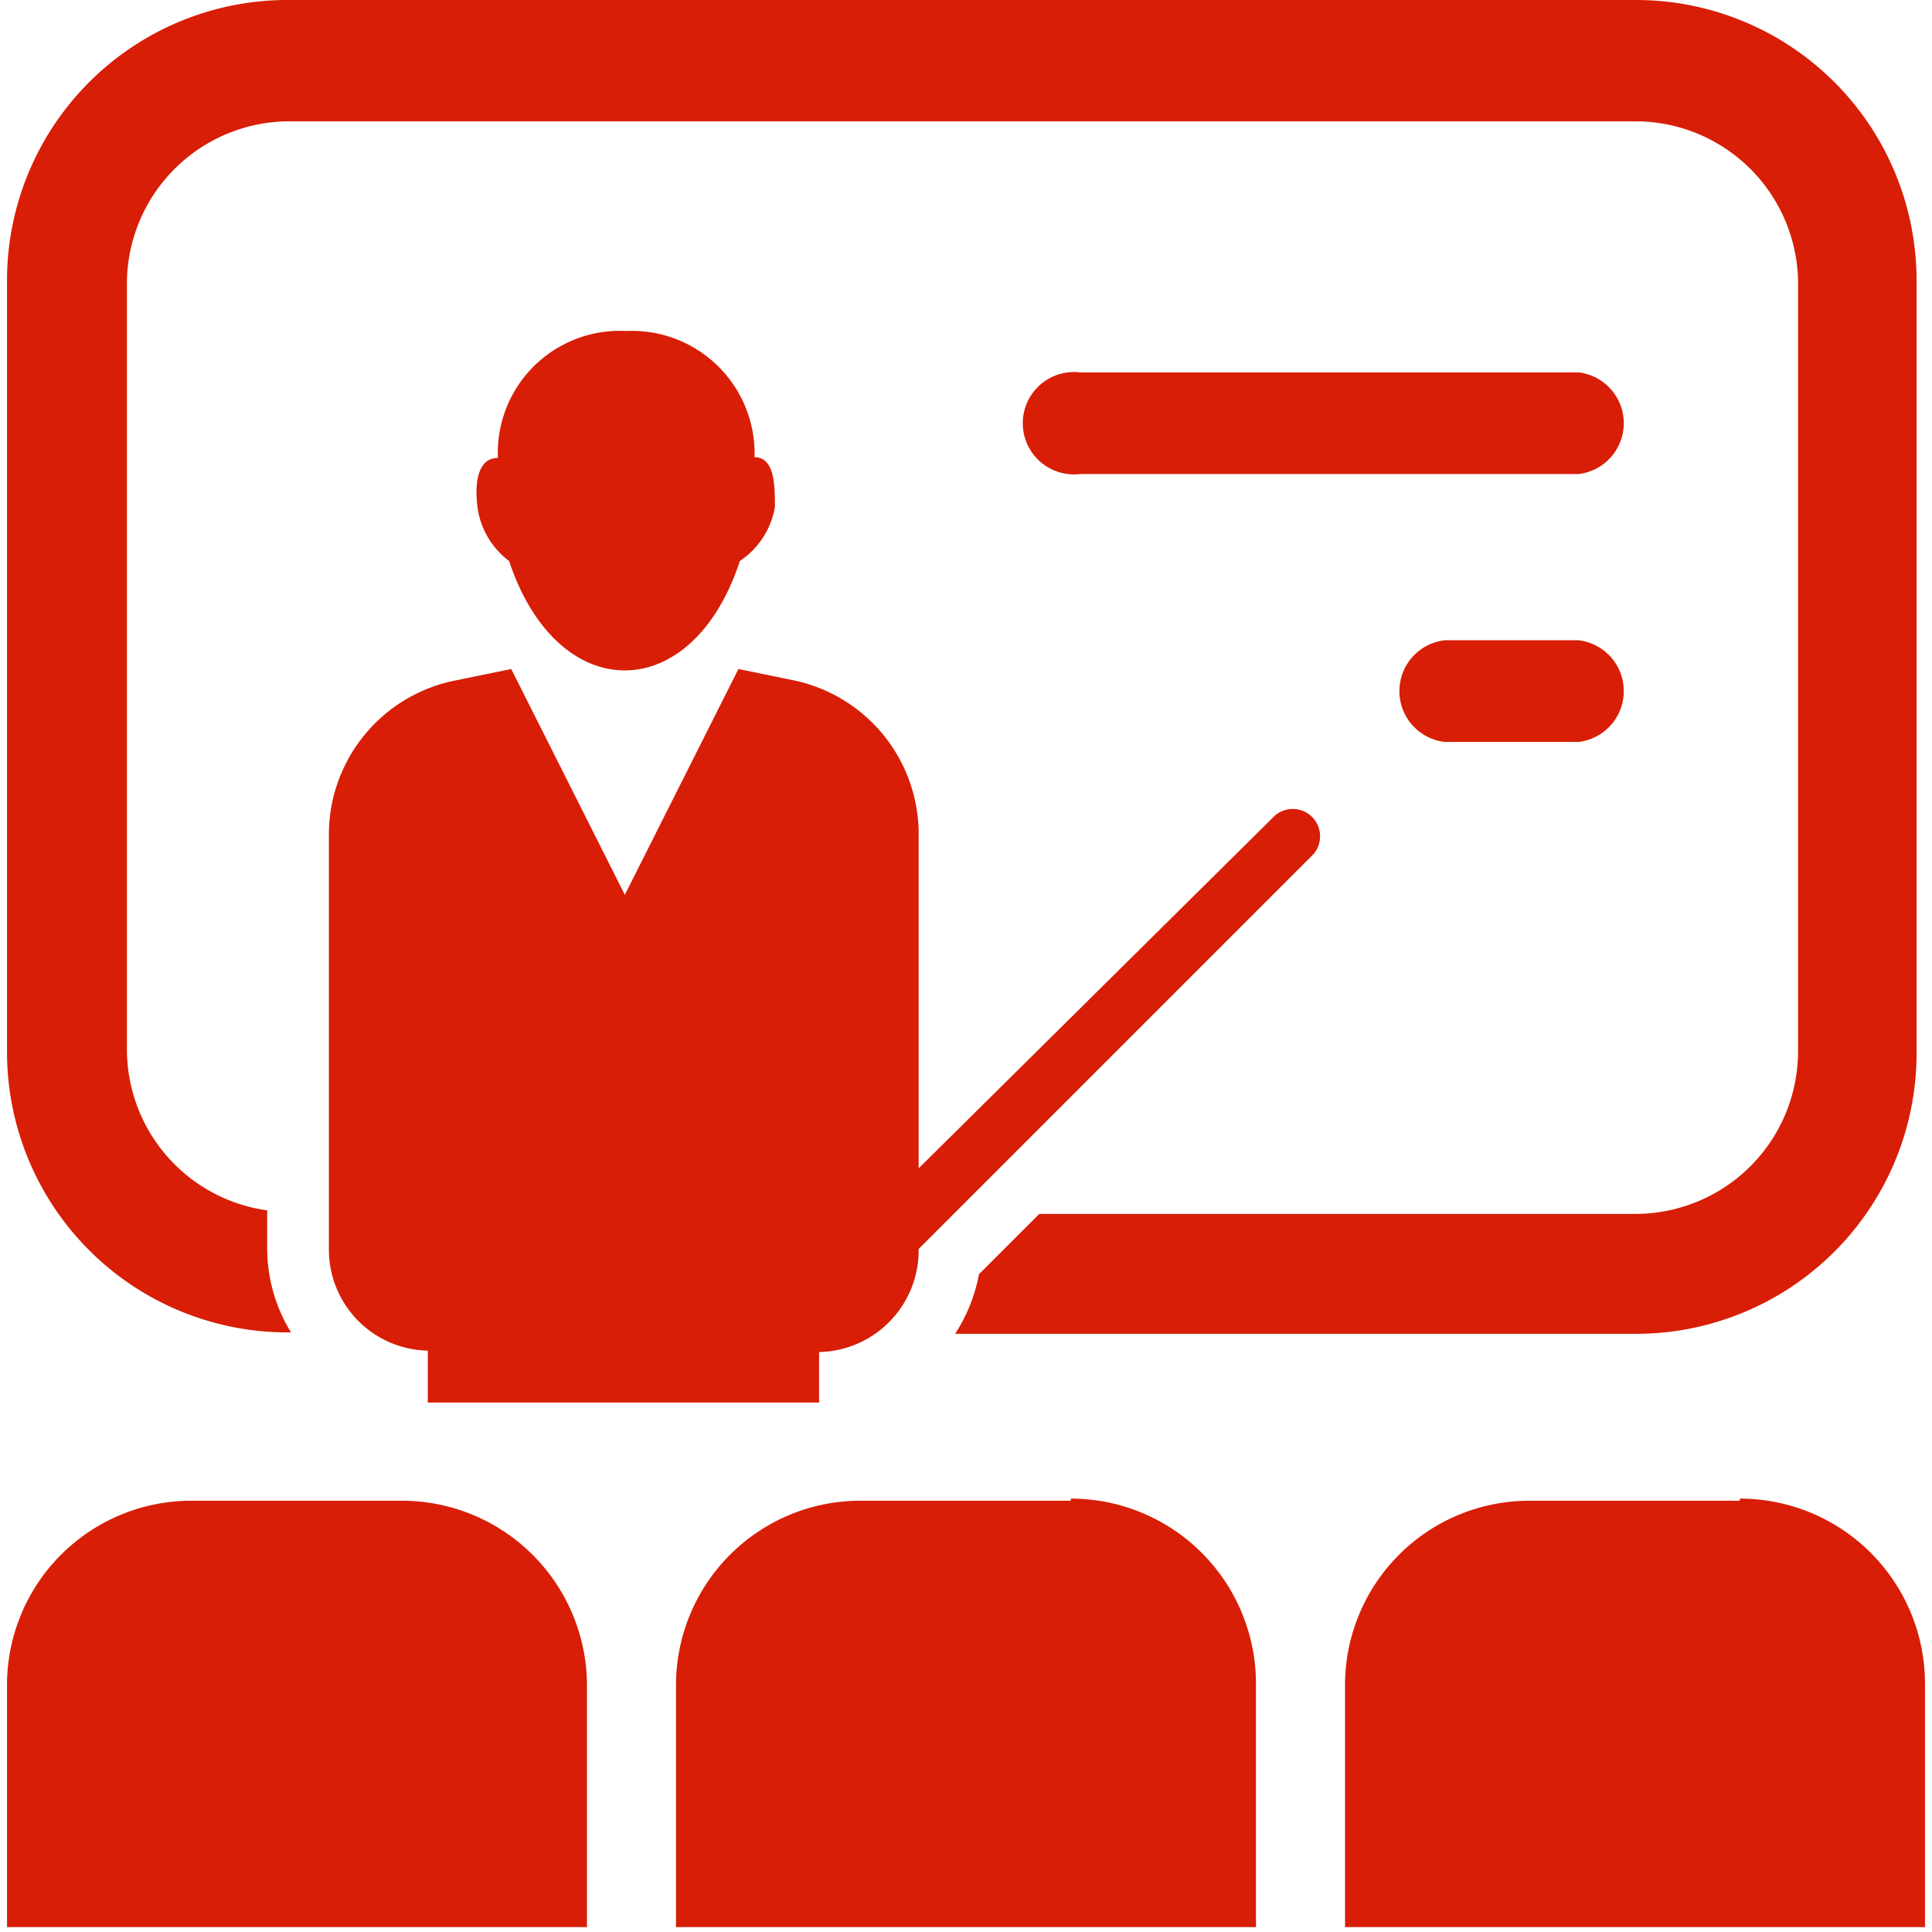
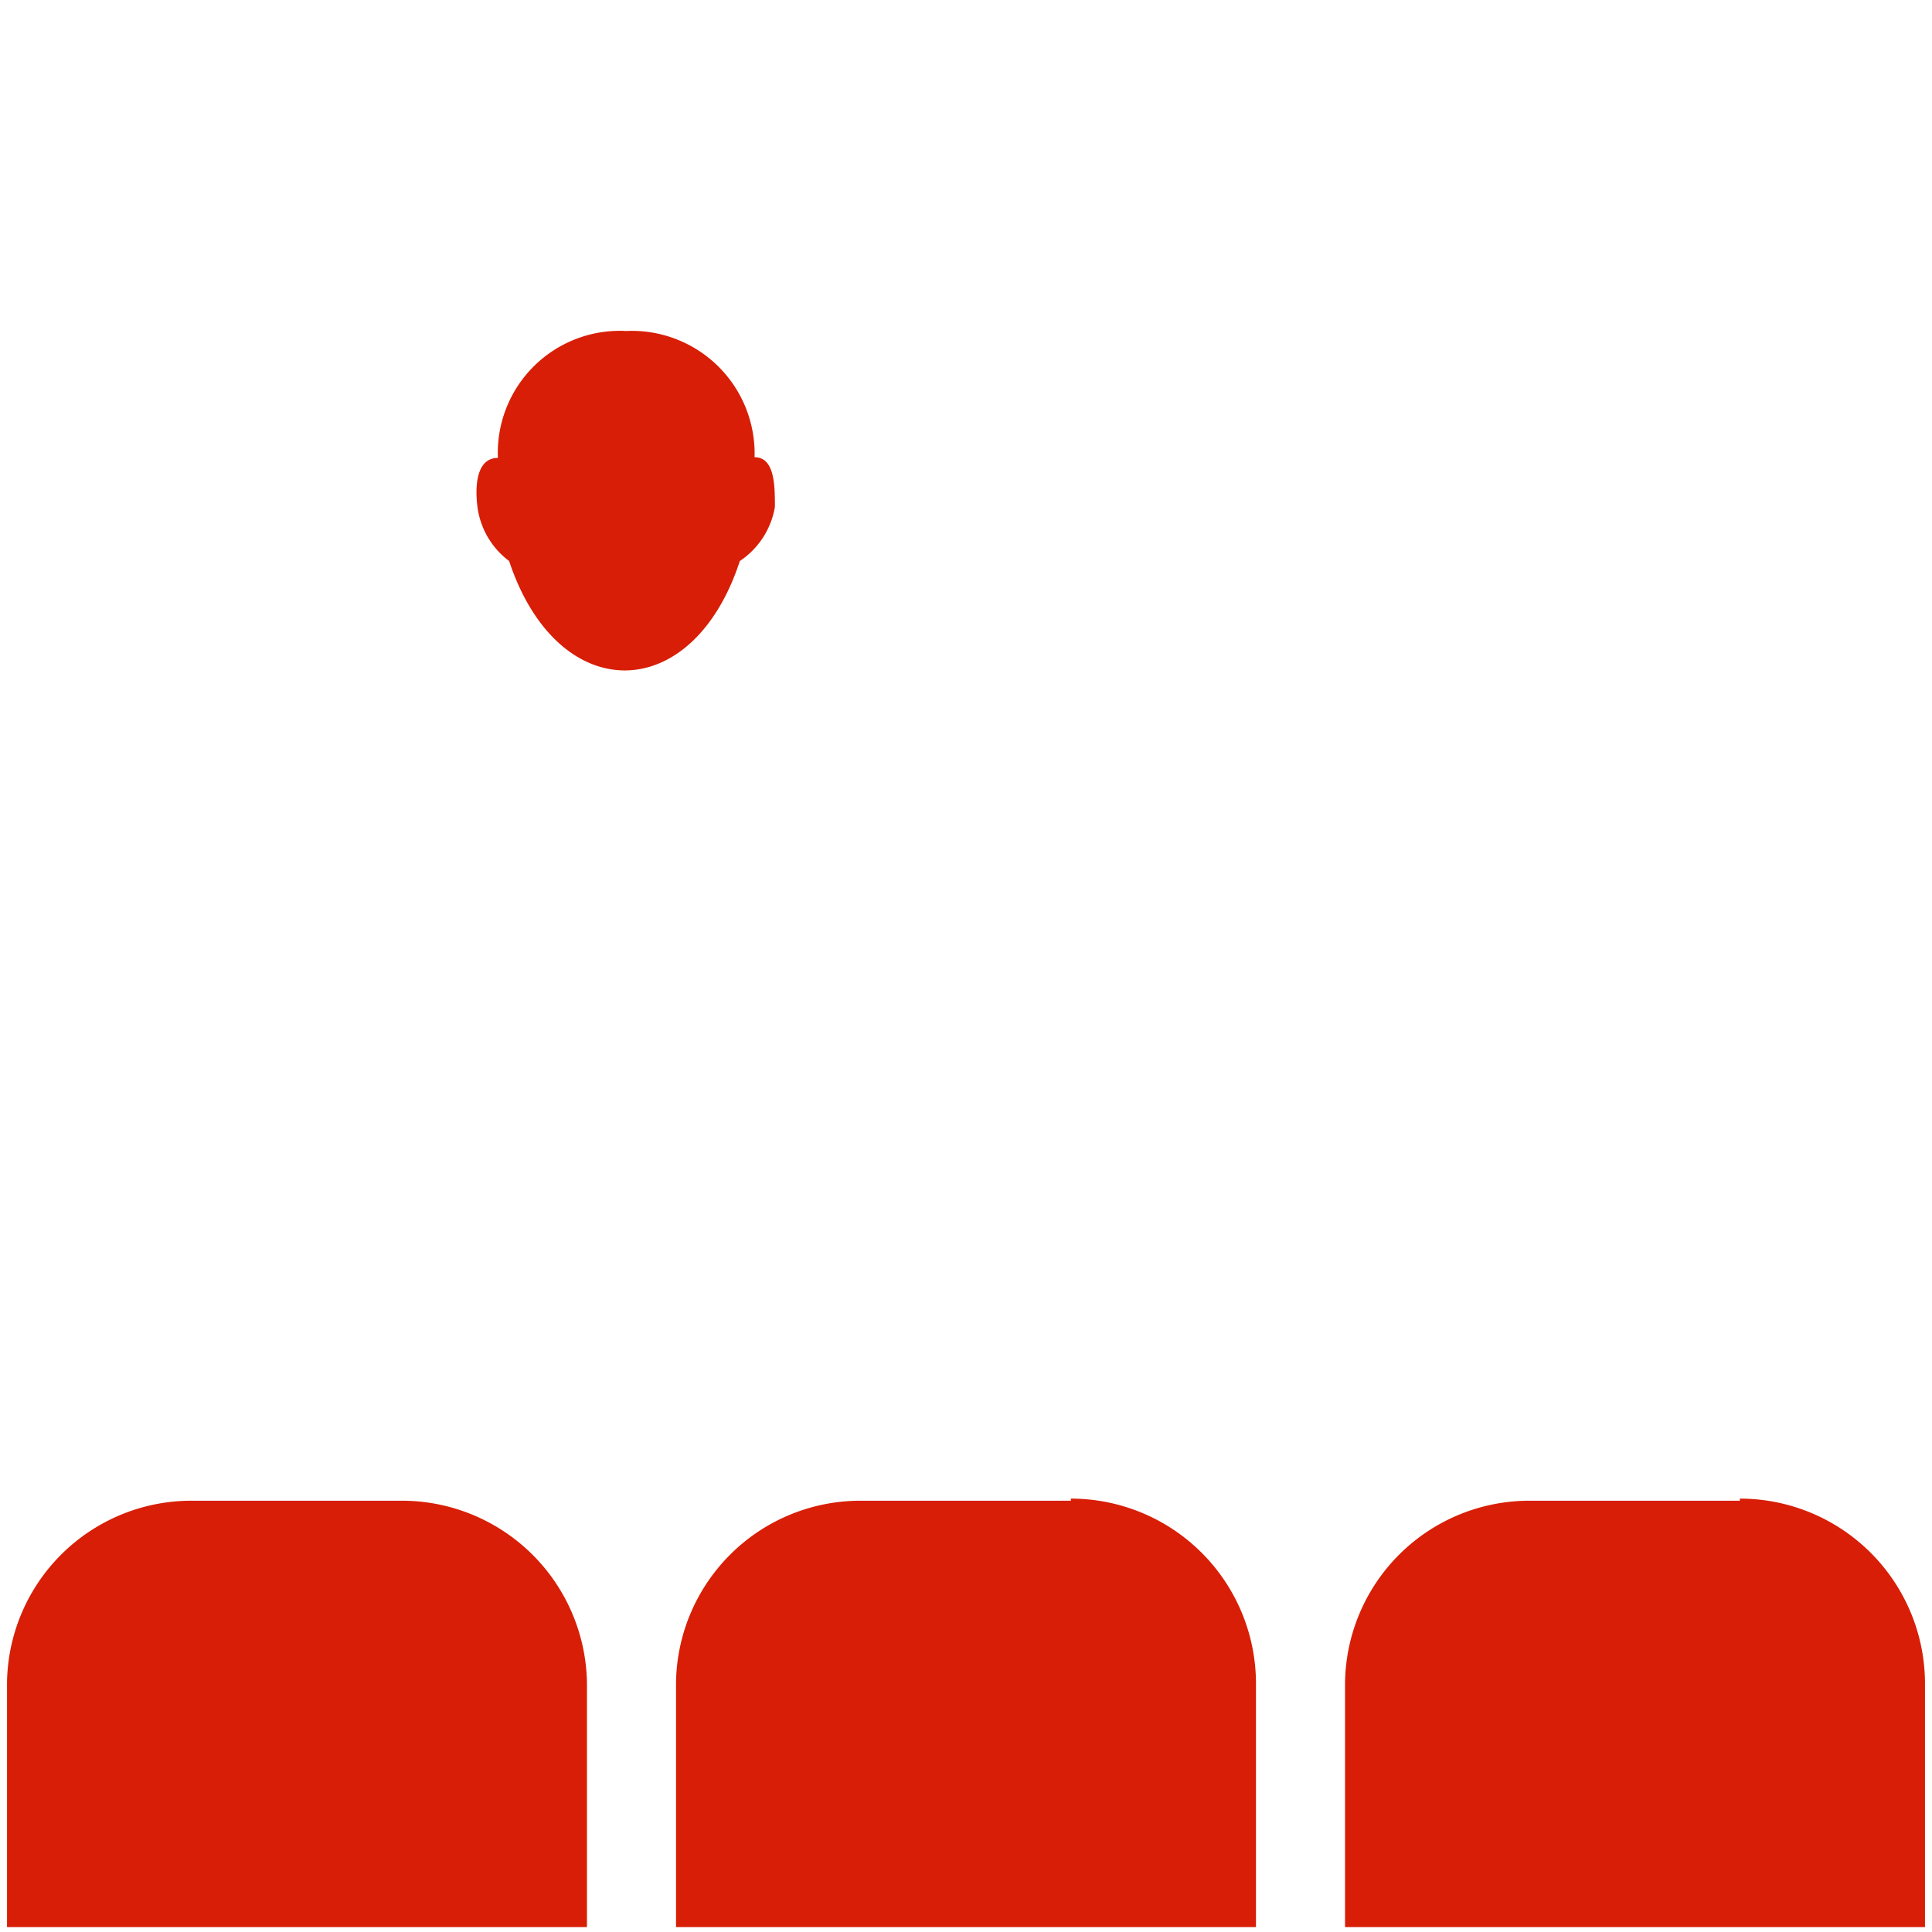
<svg xmlns="http://www.w3.org/2000/svg" t="1572610502754" class="icon" viewBox="0 0 1024 1024" version="1.1" p-id="2170" width="200" height="200">
  <defs>
    <style type="text/css" />
  </defs>
  <path d="M269.845 297.35c25.646 77.311 97.011 77.311 122.285 0a43.116 43.116 0 0 0 18.584-28.62c0-11.151 0-26.39-10.779-26.39a65.045 65.045 0 0 0-68.019-66.904A64.674 64.674 0 0 0 263.898 242.712c-11.522 0-12.266 15.239-10.779 26.39a42.744 42.744 0 0 0 16.726 28.248z" fill="#d81e06" p-id="2171" />
-   <path d="M434.131 743.376v-26.762A53.895 53.895 0 0 0 486.911 661.976l209.26-209.26a14.496 14.496 0 0 0-20.443-20.443L486.911 619.232v-178.038a83.258 83.258 0 0 0-66.532-80.656l-28.992-5.947-60.213 119.683-60.213-119.683-28.992 5.947a83.258 83.258 0 0 0-67.647 80.656v220.783A53.523 53.523 0 0 0 226.73 715.871V743.376z" fill="#d81e06" p-id="2172" />
-   <path d="M3.717 557.532a148.675 148.675 0 0 0 148.675 148.675h1.858a85.117 85.117 0 0 1-12.637-44.231v-20.443a86.232 86.232 0 0 1-74.338-84.745V148.675A86.232 86.232 0 0 1 152.392 64.302h714.756A86.232 86.232 0 0 1 953.008 148.675v408.857a86.232 86.232 0 0 1-85.86 85.86h-316.306l-31.965 31.965a86.975 86.975 0 0 1-12.637 31.593h360.909a148.675 148.675 0 0 0 148.675-148.675V148.675a148.675 148.675 0 0 0-148.675-148.675H152.392a148.675 148.675 0 0 0-148.675 148.675z" fill="#d81e06" p-id="2173" />
  <path d="M212.977 795.412h-111.506A97.754 97.754 0 0 0 3.717 892.051v129.347h307.386V892.051a98.126 98.126 0 0 0-98.126-96.639zM567.567 795.412h-111.506A97.754 97.754 0 0 0 358.307 892.051v129.347h307.386V892.051a98.126 98.126 0 0 0-98.126-97.754zM922.158 795.412h-111.506a97.754 97.754 0 0 0-97.754 96.639v129.347h307.386V892.051a98.126 98.126 0 0 0-98.126-97.754z" fill="#d81e06" p-id="2174" />
-   <path d="M836.669 251.261H572.399a27.133 27.133 0 1 1 0-53.895h264.27a27.133 27.133 0 0 1 0 53.895zM836.669 393.246H765.677a27.133 27.133 0 0 1 0-53.895h70.992a27.133 27.133 0 0 1 0 53.895z" fill="#d81e06" p-id="2175" />
</svg>